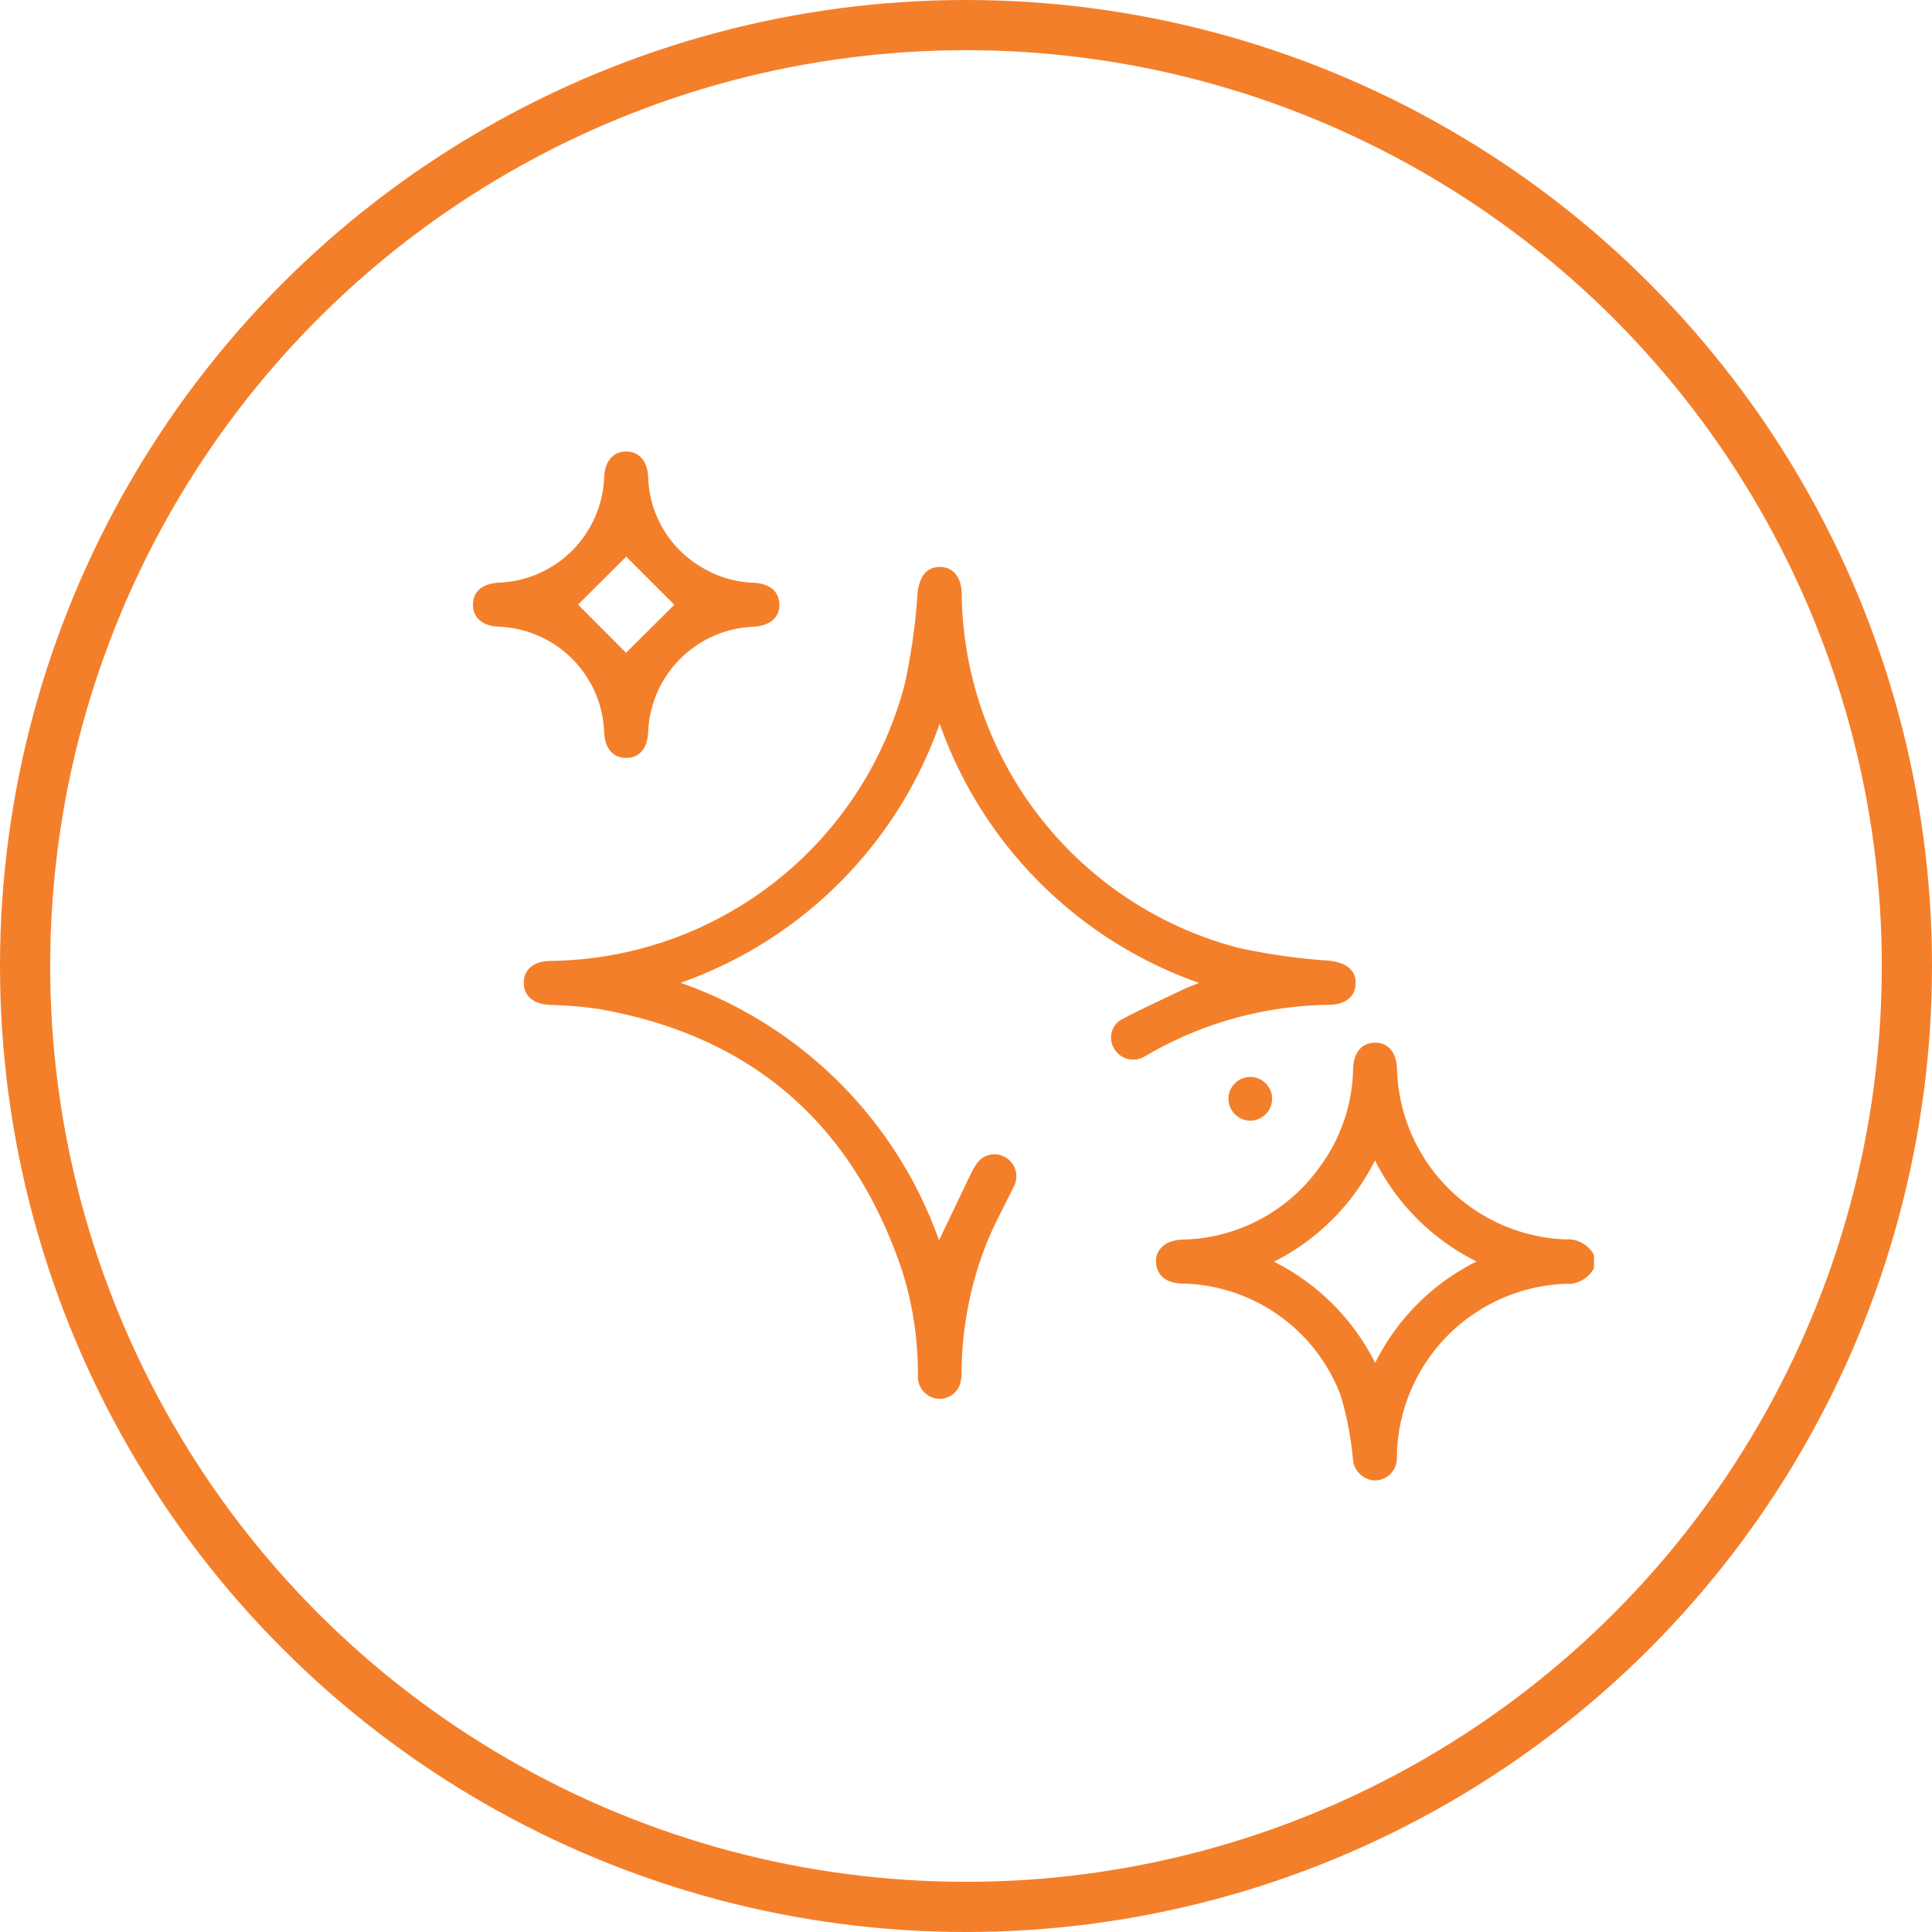
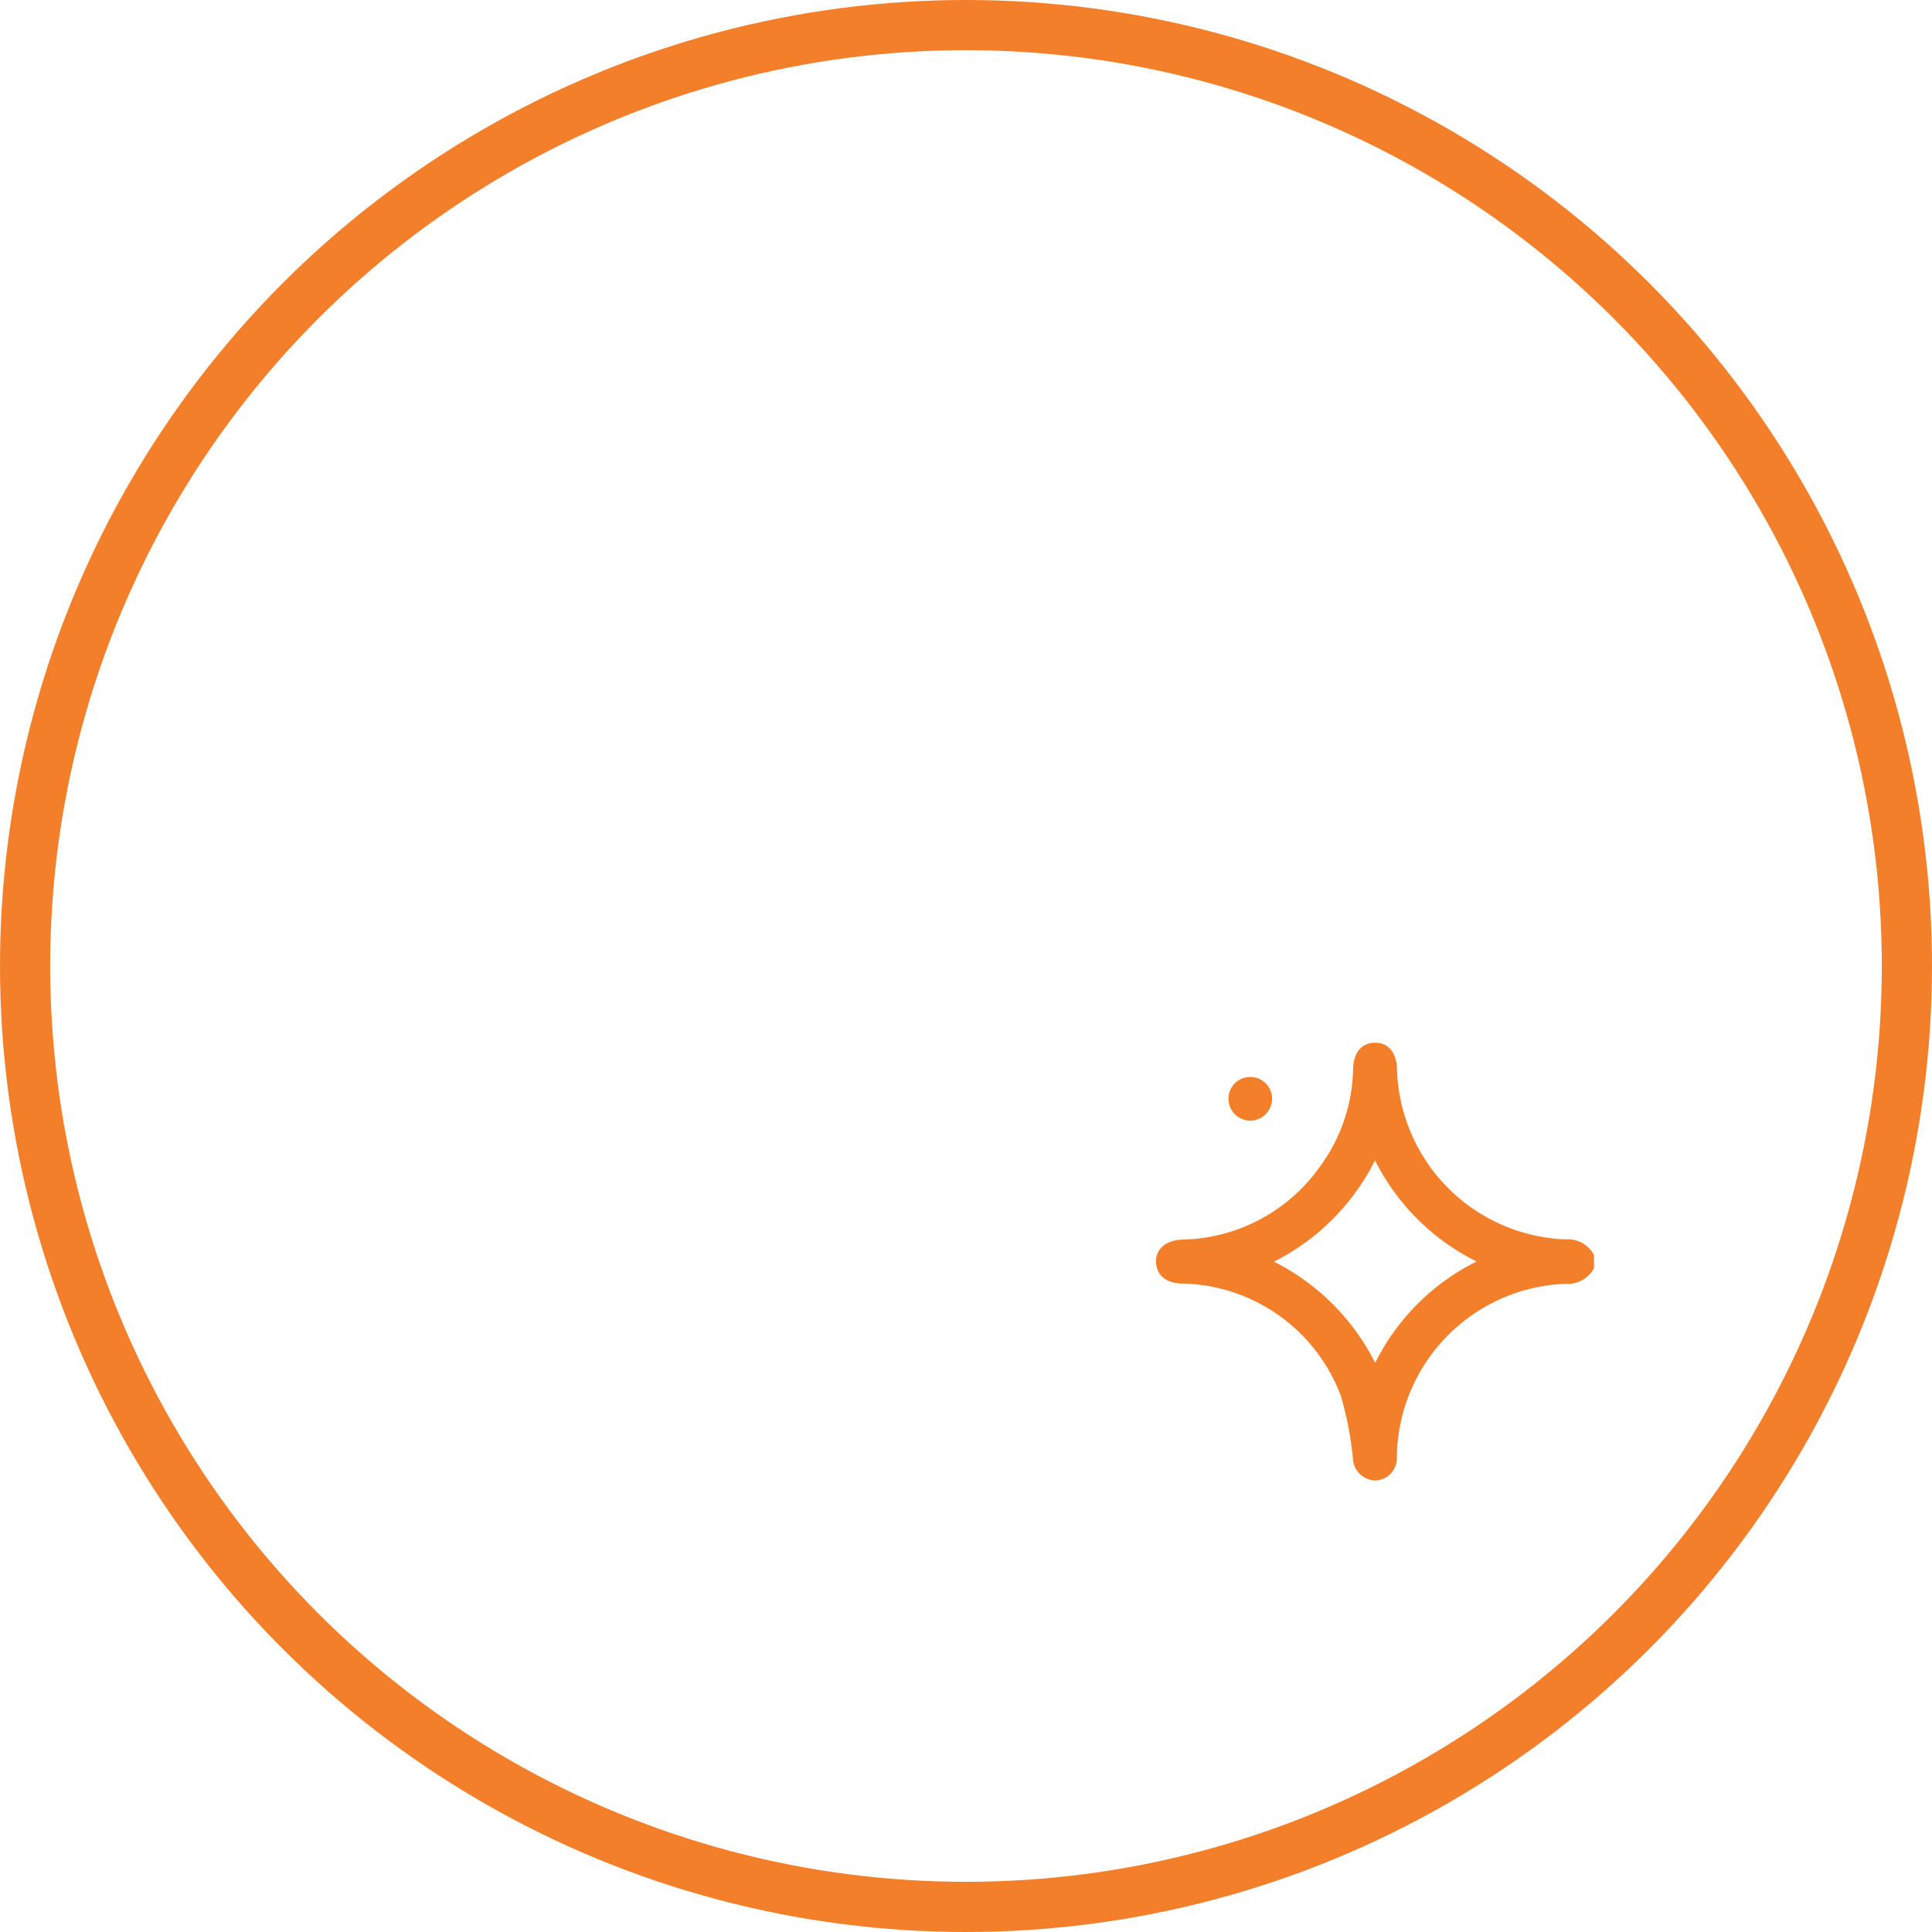
<svg xmlns="http://www.w3.org/2000/svg" width="154" height="154" viewBox="0 0 154 154">
  <defs>
    <clipPath id="clip-path">
      <rect id="Rechteck_179" data-name="Rechteck 179" width="89.357" height="82.017" transform="translate(0 0)" fill="#f47f2a" />
    </clipPath>
  </defs>
  <g id="Gruppe_3425" data-name="Gruppe 3425" transform="translate(-676 -3042)">
    <g id="Gruppe_532" data-name="Gruppe 532" transform="translate(-1006 -1330)">
      <g id="Ellipse_62" data-name="Ellipse 62" transform="translate(1682 4372)" fill="none" stroke="#f47f2a" stroke-width="4">
-         <circle cx="77" cy="77" r="77" stroke="none" />
        <circle cx="77" cy="77" r="75" fill="none" />
      </g>
    </g>
    <g id="Gruppe_3391" data-name="Gruppe 3391" transform="translate(713.701 3077.992)">
      <g id="Gruppe_3390" data-name="Gruppe 3390" clip-path="url(#clip-path)">
        <path id="Pfad_1177" data-name="Pfad 1177" d="M89.355,65.093A2.365,2.365,0,0,1,87.07,66.34,13.98,13.98,0,0,0,73.654,79.711c-.006.2,0,.408-.015.61a1.756,1.756,0,0,1-1.758,1.695,1.836,1.836,0,0,1-1.741-1.731,26.473,26.473,0,0,0-.964-5.013,13.788,13.788,0,0,0-12.663-8.953c-1.177-.031-1.9-.556-2.048-1.487-.181-1.135.673-1.959,2.044-2.015a13.745,13.745,0,0,0,10.946-5.741,13.541,13.541,0,0,0,2.7-7.871c.04-1.3.679-2.067,1.728-2.082,1.079-.013,1.741.777,1.773,2.128A13.968,13.968,0,0,0,87.072,62.8a2.36,2.36,0,0,1,2.285,1.247ZM80,64.562a18.058,18.058,0,0,1-8.1-8.058,18.159,18.159,0,0,1-8.051,8.073,18.148,18.148,0,0,1,8.066,8.064,17.963,17.963,0,0,1,8.081-8.079Z" fill="#f47f2a" />
-         <path id="Pfad_1178" data-name="Pfad 1178" d="M57.866,42.353A33.825,33.825,0,0,1,37.2,21.7a33.8,33.8,0,0,1-20.65,20.647,33.707,33.707,0,0,1,20.6,20.527c.862-1.8,1.692-3.547,2.527-5.287a6.017,6.017,0,0,1,.389-.681,1.714,1.714,0,0,1,2.328-.677l.014.007A1.75,1.75,0,0,1,43.1,58.61l-.021.037c-.732,1.514-1.554,2.994-2.176,4.554a28.522,28.522,0,0,0-1.958,10.215,3.085,3.085,0,0,1-.129.94,1.707,1.707,0,0,1-1.85,1.135,1.761,1.761,0,0,1-1.5-1.85,27.091,27.091,0,0,0-1.254-8.331C30.282,53.6,22.244,46.587,10.051,44.438a31.933,31.933,0,0,0-3.906-.327c-1.294-.067-2.074-.678-2.093-1.729-.02-1.082.777-1.752,2.119-1.781A29.529,29.529,0,0,0,34.419,18.523,48.489,48.489,0,0,0,35.435,11.3c.141-1.287.684-2.076,1.731-2.1,1.082-.025,1.761.776,1.789,2.112a29.522,29.522,0,0,0,21.987,28.23,47.9,47.9,0,0,0,7.309,1.042c1.317.144,2.134.733,2.108,1.811-.026,1.048-.81,1.688-2.1,1.708a29.569,29.569,0,0,0-14.311,3.88c-.151.086-.3.181-.456.256a1.741,1.741,0,0,1-2.377-.64l-.029-.051a1.655,1.655,0,0,1,.588-2.264c.037-.021.074-.041.112-.06,1.616-.85,3.284-1.6,4.932-2.394.324-.155.67-.277,1.152-.474" fill="#f47f2a" />
-         <path id="Pfad_1179" data-name="Pfad 1179" d="M12.251,0C13.267.025,13.9.78,13.966,2.016a8.6,8.6,0,0,0,4.318,7.239,8.408,8.408,0,0,0,4.049,1.2c1.316.062,2.067.688,2.088,1.731.015,1.07-.761,1.72-2.126,1.782a8.747,8.747,0,0,0-8.33,8.388c-.058,1.306-.7,2.067-1.753,2.067s-1.7-.761-1.756-2.06a8.74,8.74,0,0,0-8.412-8.4C.752,13.906-.012,13.243,0,12.191s.762-1.674,2.082-1.74a8.743,8.743,0,0,0,8.377-8.433C10.516.745,11.2-.024,12.251,0m-.038,8.377L8.378,12.2,12.2,16.044l3.85-3.831Z" fill="#f47f2a" />
        <path id="Pfad_1180" data-name="Pfad 1180" d="M61.959,53.339a1.759,1.759,0,0,1-1.741-1.777v-.008a1.741,1.741,0,0,1,3.482.082v.009a1.762,1.762,0,0,1-1.741,1.694" fill="#f47f2a" />
      </g>
    </g>
  </g>
</svg>